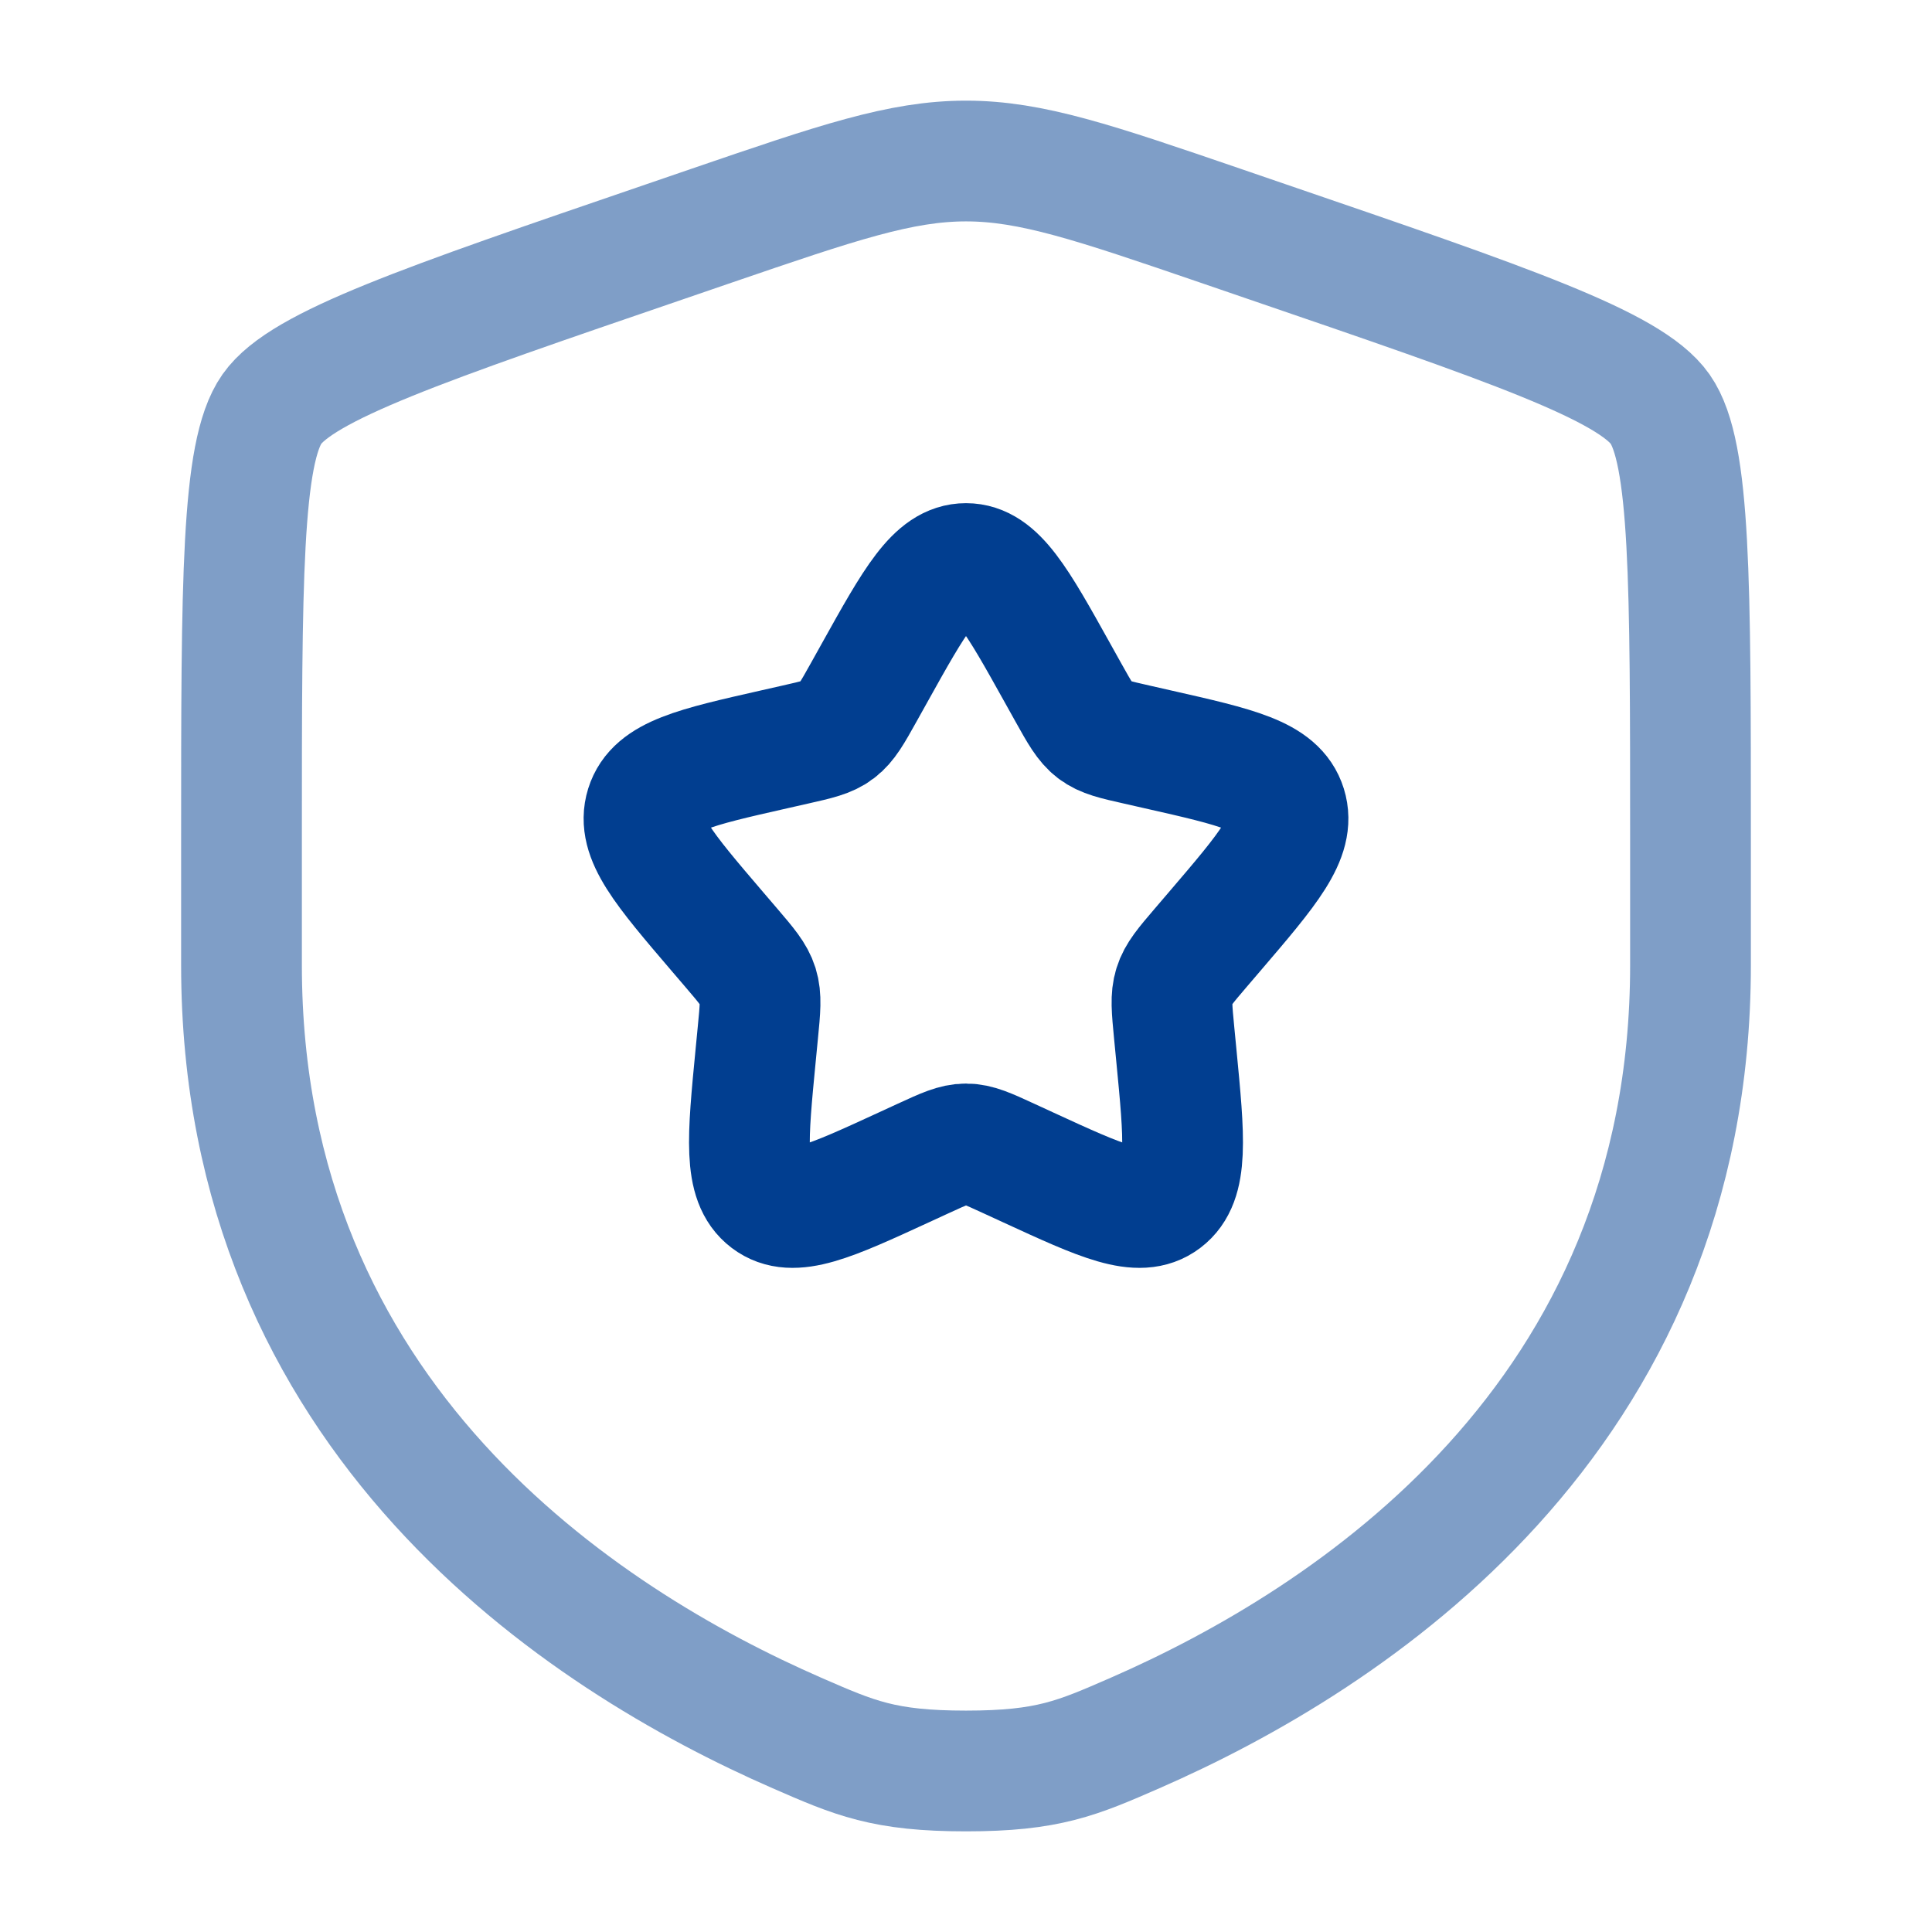
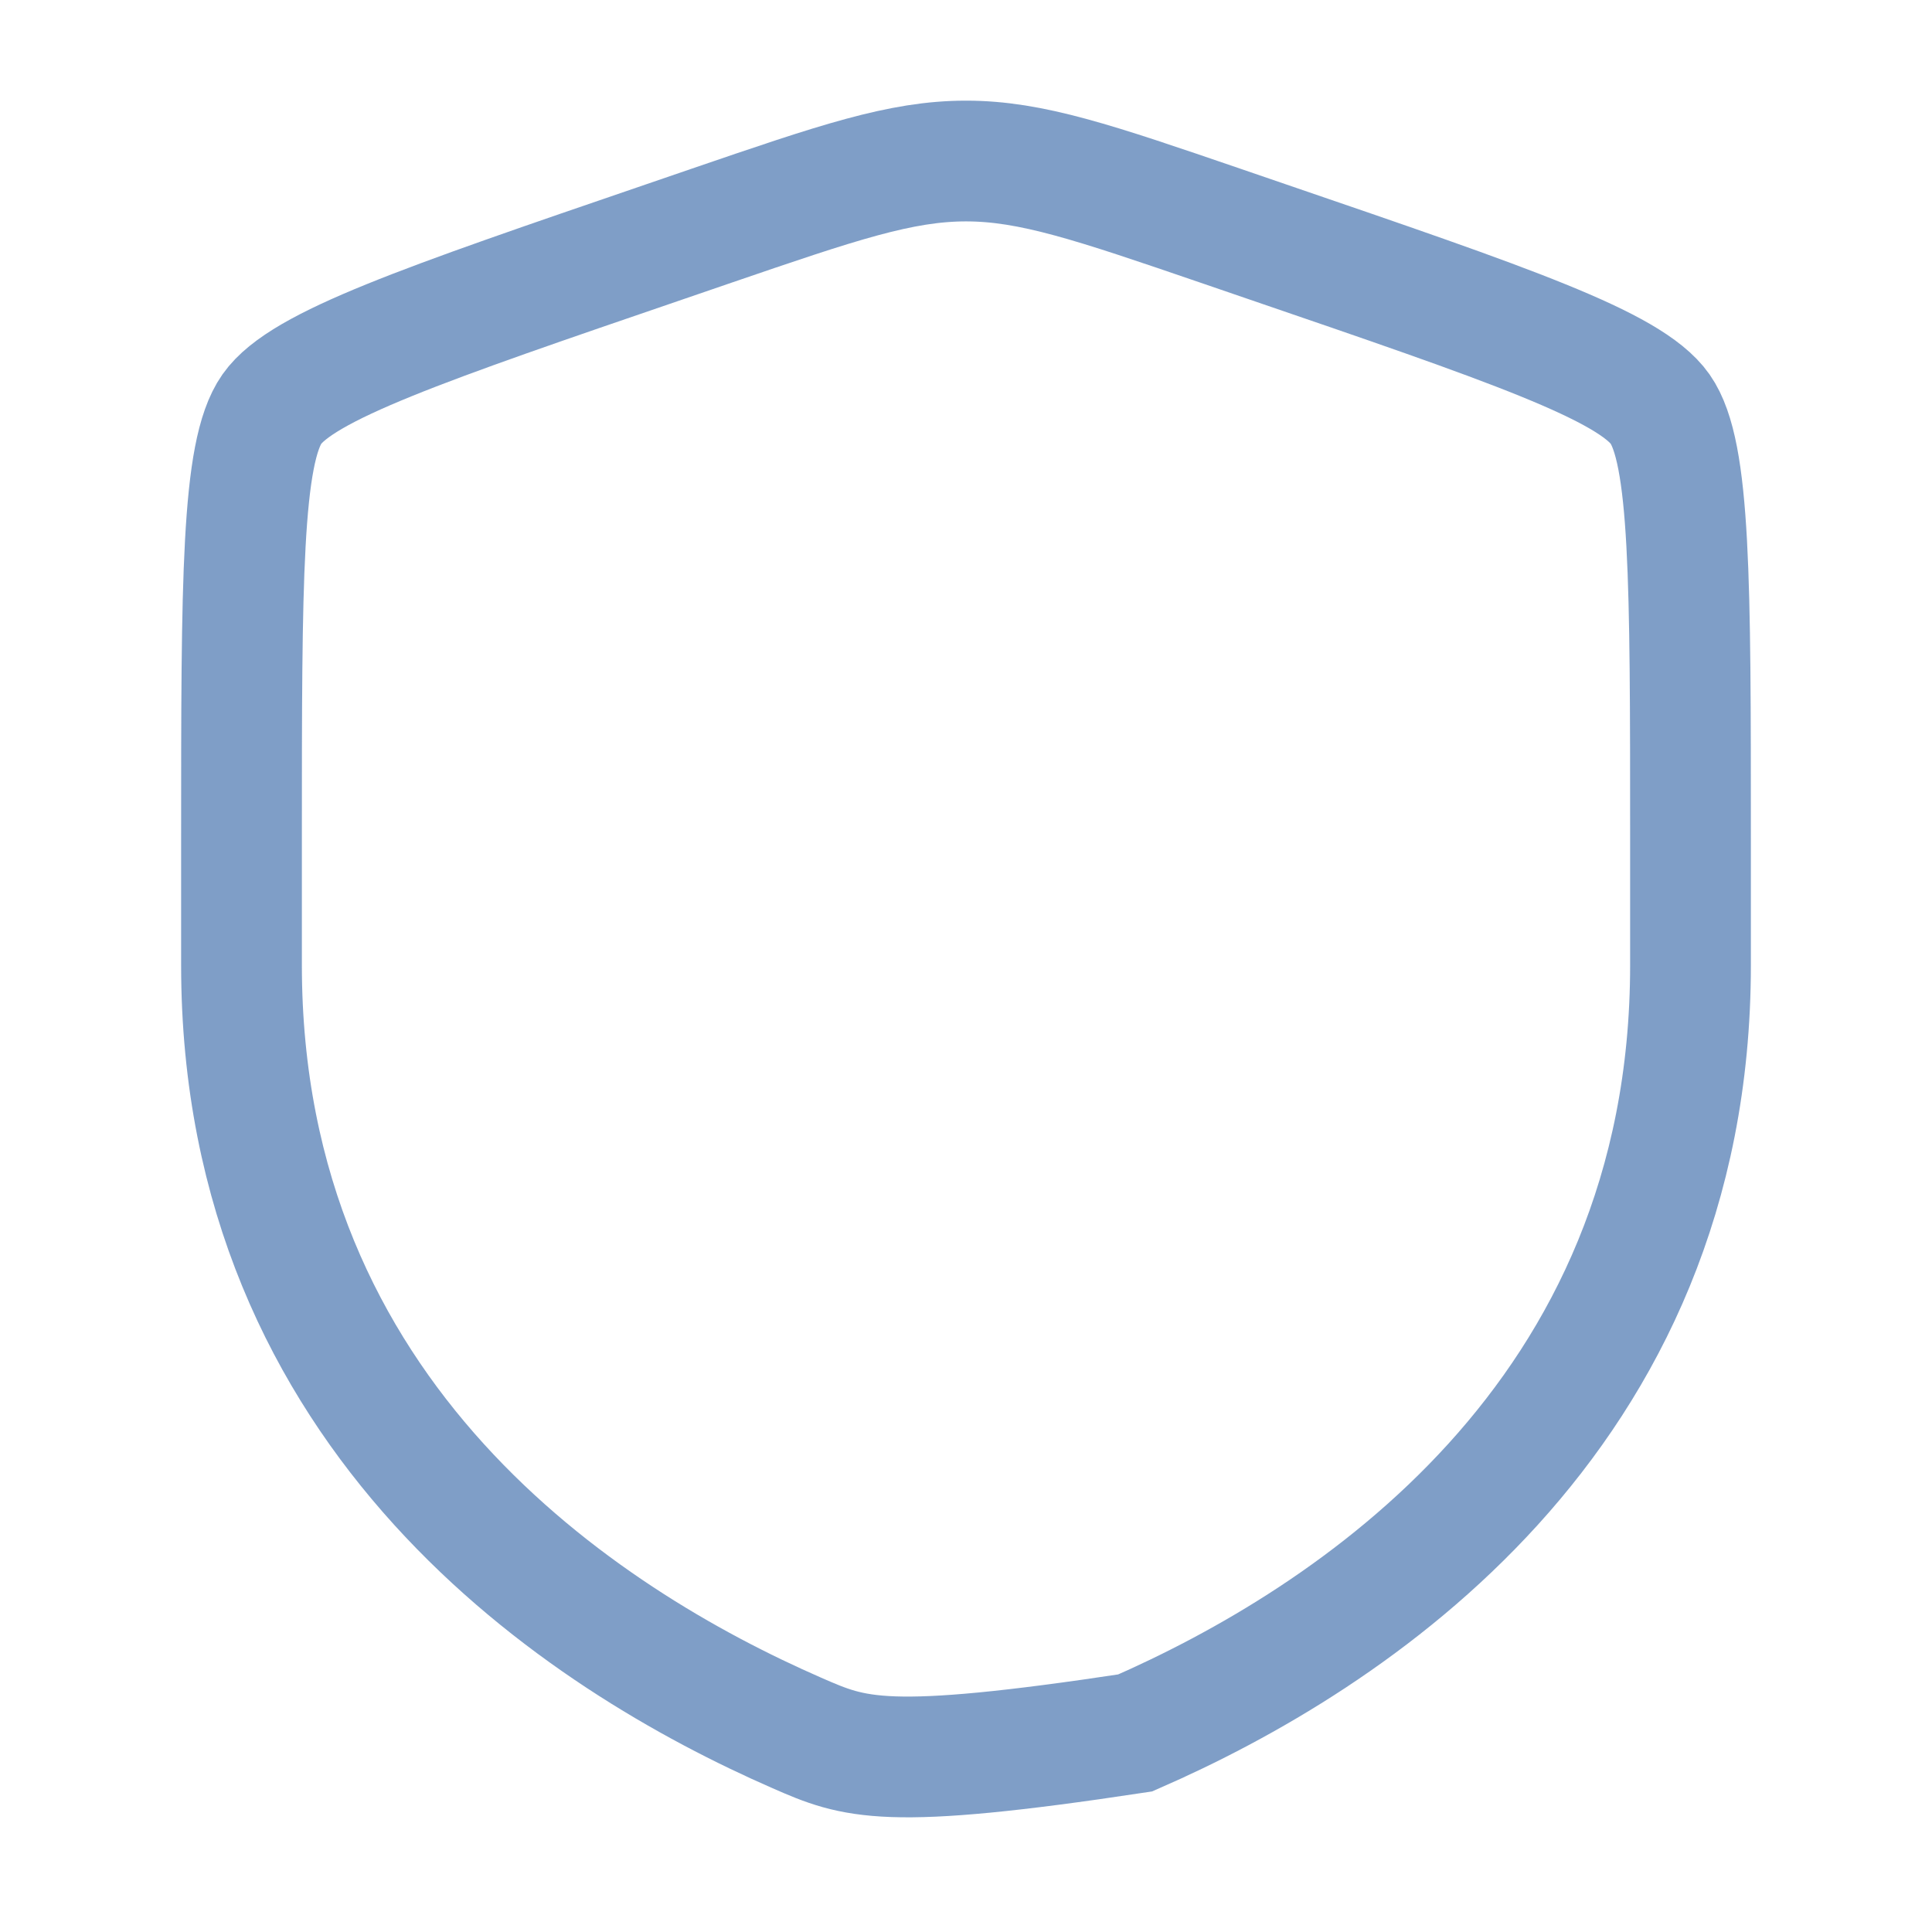
<svg xmlns="http://www.w3.org/2000/svg" width="32" height="32" viewBox="0 0 32 32" fill="none">
-   <path opacity="0.5" d="M4 13.889C4 9.625 4 7.494 4.503 6.776C5.007 6.059 7.011 5.373 11.02 4.001L11.784 3.739C13.873 3.024 14.918 2.667 16 2.667C17.082 2.667 18.127 3.024 20.216 3.739L20.98 4.001C24.989 5.373 26.993 6.059 27.497 6.776C28 7.494 28 9.625 28 13.889C28 14.533 28 15.231 28 15.988C28 23.506 22.348 27.154 18.802 28.703C17.84 29.123 17.359 29.333 16 29.333C14.641 29.333 14.16 29.123 13.198 28.703C9.652 27.154 4 23.506 4 15.988C4 15.231 4 14.533 4 13.889Z" stroke="#013E90" stroke-width="2" />
-   <path d="M14.482 11.151C15.157 9.939 15.495 9.334 16 9.334C16.505 9.334 16.843 9.939 17.518 11.151L17.693 11.465C17.885 11.809 17.981 11.981 18.131 12.095C18.28 12.209 18.467 12.251 18.84 12.335L19.179 12.412C20.491 12.709 21.147 12.857 21.303 13.359C21.459 13.861 21.012 14.384 20.117 15.43L19.886 15.7C19.632 15.997 19.505 16.146 19.448 16.33C19.39 16.513 19.41 16.712 19.448 17.108L19.483 17.469C19.618 18.864 19.686 19.562 19.277 19.872C18.869 20.182 18.255 19.9 17.026 19.334L16.709 19.188C16.36 19.027 16.185 18.947 16 18.947C15.815 18.947 15.641 19.027 15.291 19.188L14.974 19.334C13.745 19.9 13.131 20.182 12.723 19.872C12.314 19.562 12.382 18.864 12.517 17.469L12.552 17.108C12.591 16.712 12.61 16.513 12.553 16.33C12.495 16.146 12.368 15.997 12.114 15.7L11.883 15.43C10.989 14.384 10.541 13.861 10.697 13.359C10.853 12.857 11.509 12.709 12.821 12.412L13.161 12.335C13.533 12.251 13.72 12.209 13.869 12.095C14.019 11.981 14.115 11.809 14.307 11.465L14.482 11.151Z" stroke="#013E90" stroke-width="2" />
+   <path opacity="0.5" d="M4 13.889C4 9.625 4 7.494 4.503 6.776C5.007 6.059 7.011 5.373 11.02 4.001L11.784 3.739C13.873 3.024 14.918 2.667 16 2.667C17.082 2.667 18.127 3.024 20.216 3.739L20.98 4.001C24.989 5.373 26.993 6.059 27.497 6.776C28 7.494 28 9.625 28 13.889C28 14.533 28 15.231 28 15.988C28 23.506 22.348 27.154 18.802 28.703C14.641 29.333 14.16 29.123 13.198 28.703C9.652 27.154 4 23.506 4 15.988C4 15.231 4 14.533 4 13.889Z" stroke="#013E90" stroke-width="2" />
</svg>